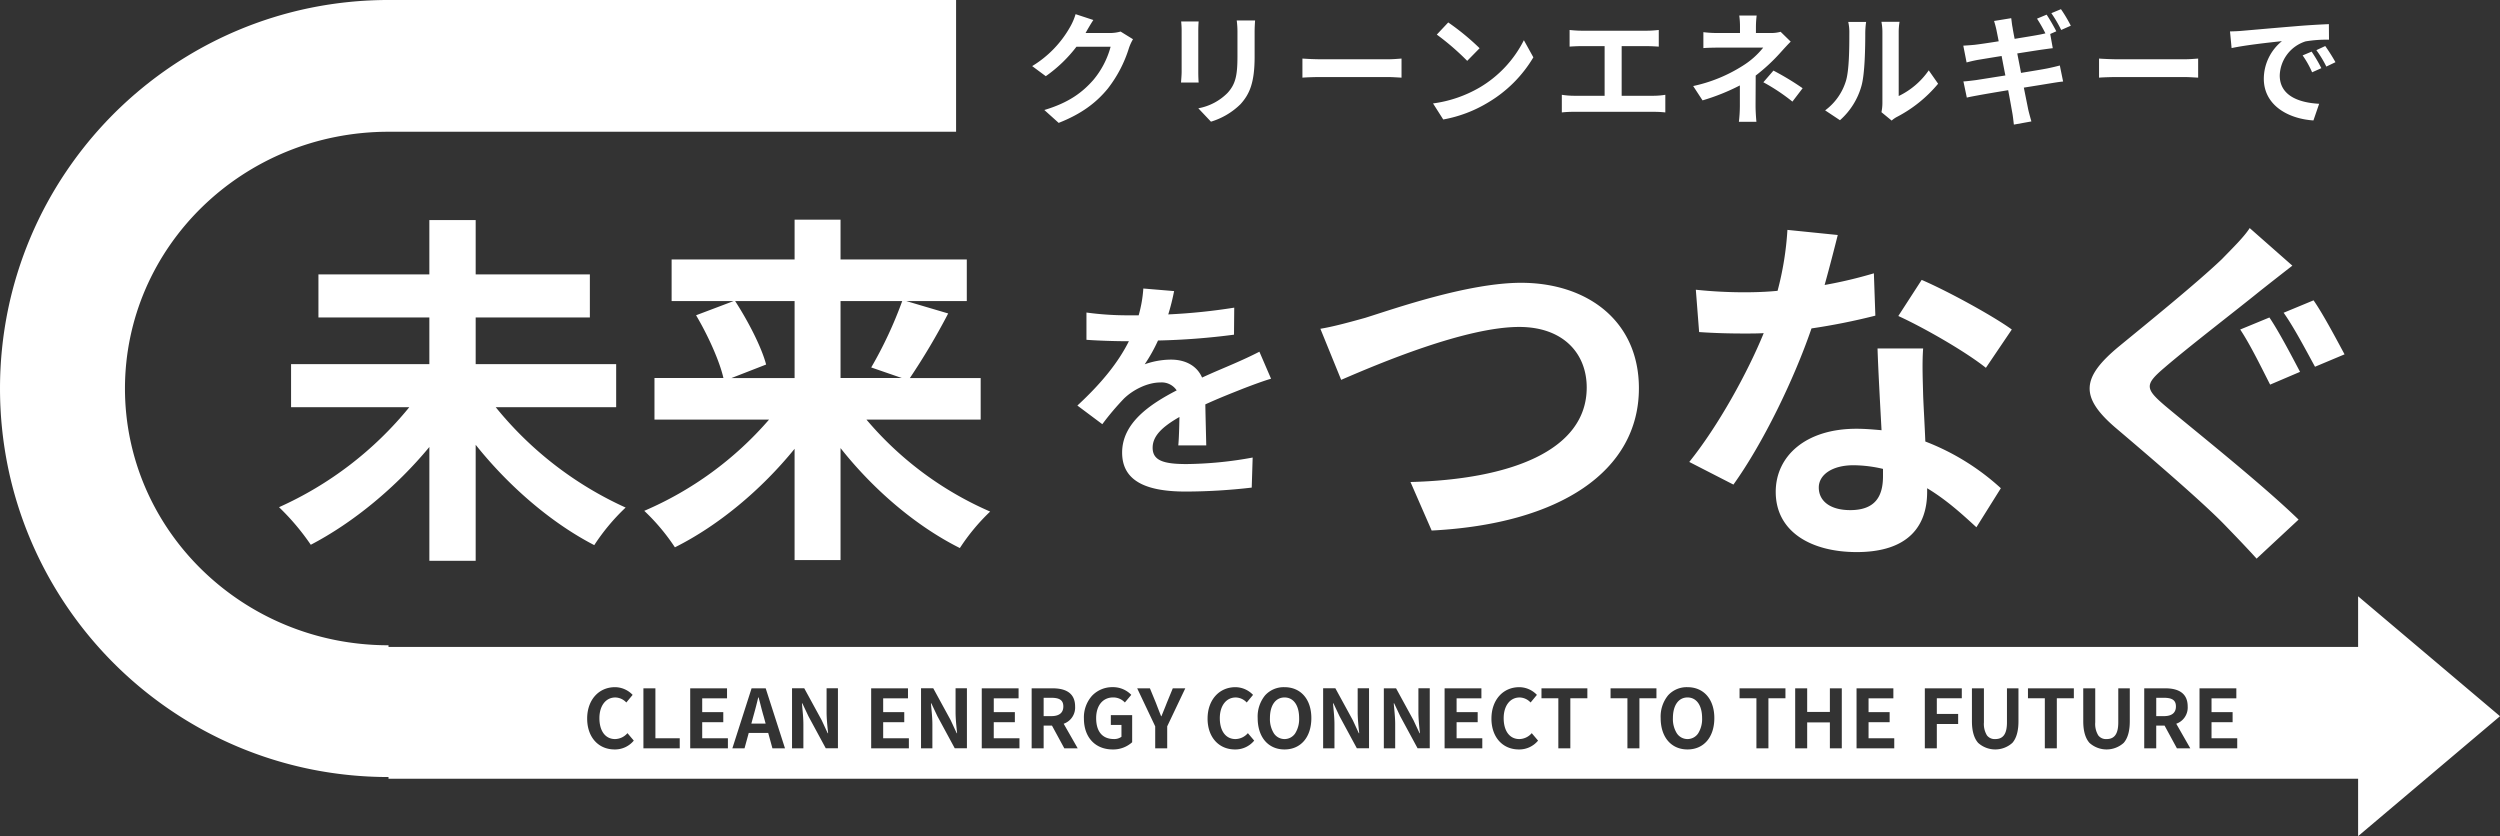
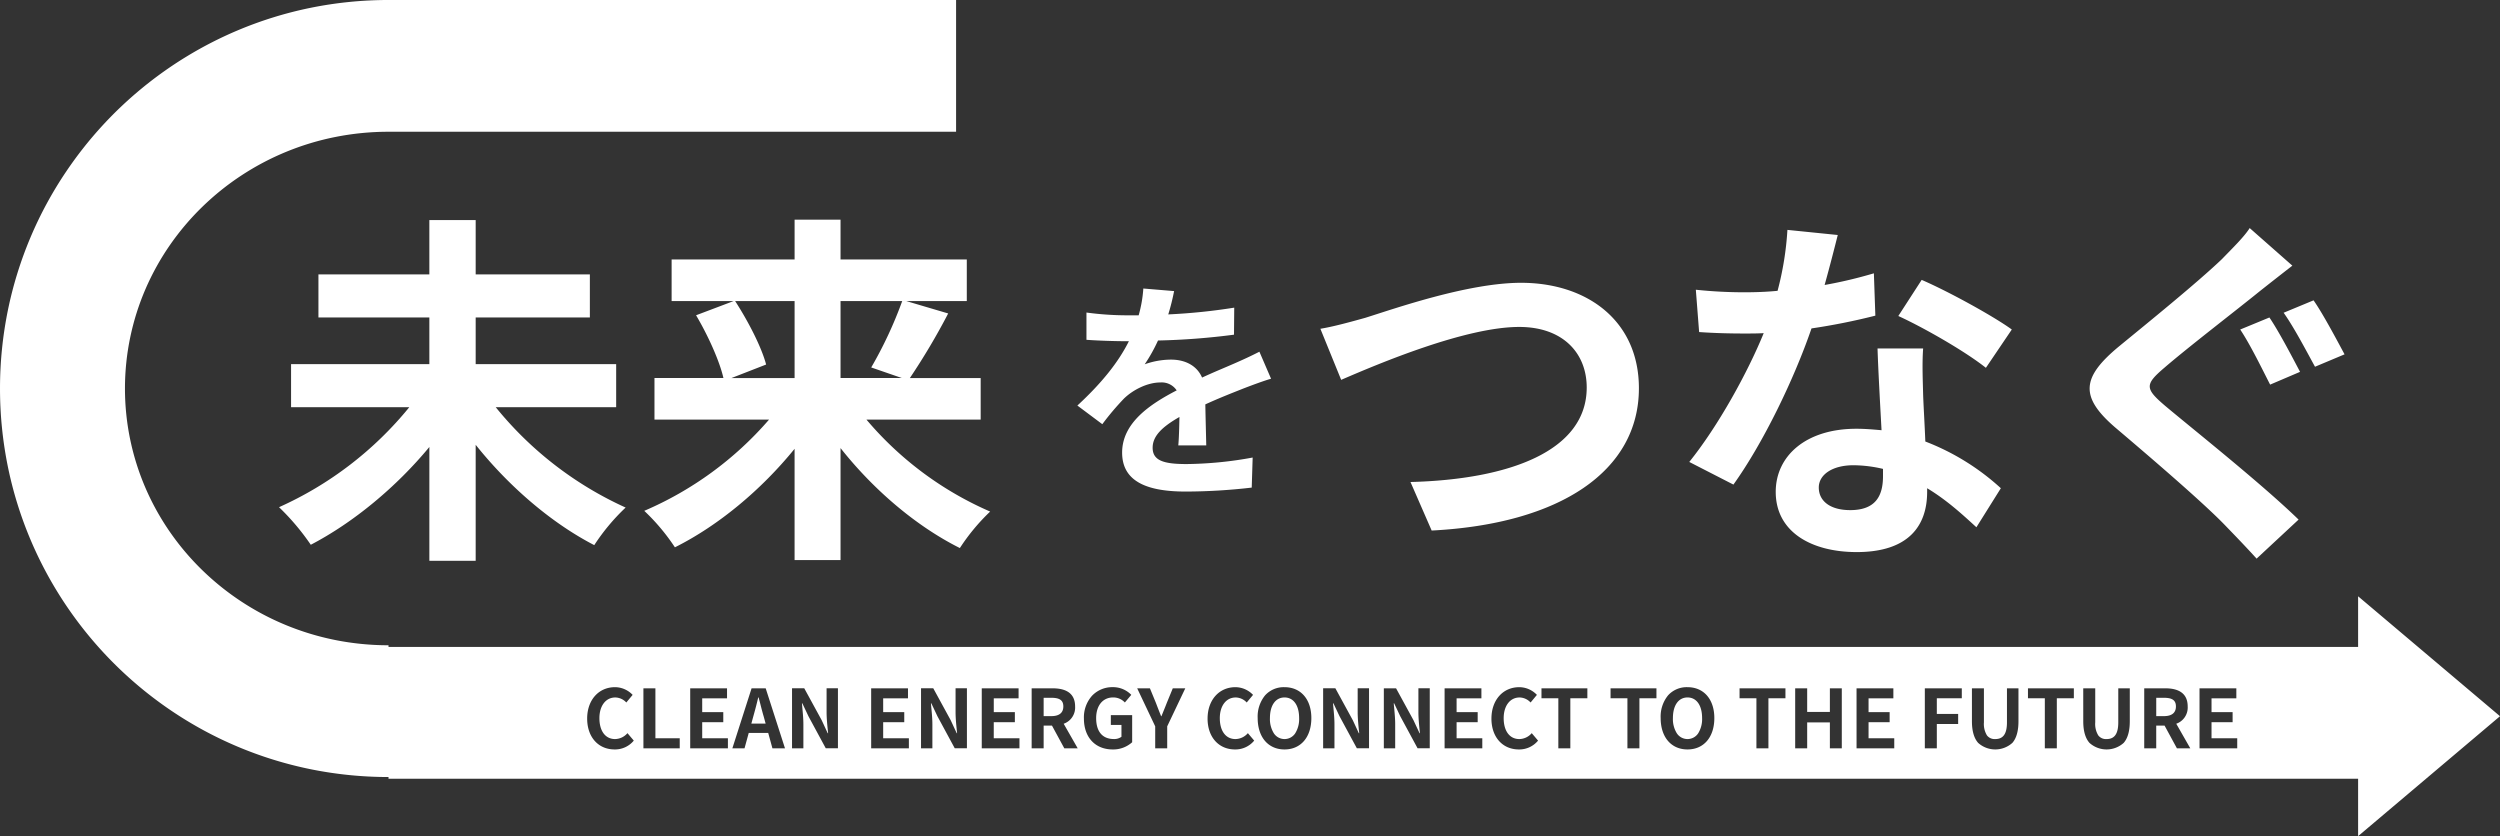
<svg xmlns="http://www.w3.org/2000/svg" width="740" height="247.5" viewBox="0 0 740 247.5">
  <rect x="0" y="0" width="740" height="247.5" fill="#333333" stroke="none" />
  <g transform="translate(-15408 20546.5)">
    <path d="M698,176.5,740,212l-42,35.5Zm0,54H115V230h-.015a115.768,115.768,0,0,1-23.161-2.336,114.364,114.364,0,0,1-41.121-17.3,115.34,115.34,0,0,1-41.665-50.6,114.363,114.363,0,0,1-6.7-21.587,116.124,116.124,0,0,1,0-46.354A114.386,114.386,0,0,1,19.641,50.7a115.329,115.329,0,0,1,50.6-41.665,114.483,114.483,0,0,1,21.587-6.7A115.859,115.859,0,0,1,115,0V39h-.016a80.5,80.5,0,0,0-15.7,1.543A78.667,78.667,0,0,0,71.39,51.979,78.146,78.146,0,0,0,59.846,61.26a77.025,77.025,0,0,0-9.524,11.247,75.367,75.367,0,0,0-7.192,12.91,74.334,74.334,0,0,0,0,59.166,75.367,75.367,0,0,0,7.192,12.91,76.963,76.963,0,0,0,9.524,11.247A78.272,78.272,0,0,0,84.64,185.028a79.1,79.1,0,0,0,14.641,4.428A80.552,80.552,0,0,0,115,191v.5H698v39h0Zm-81.356-16.992c0,2.854.617,5,1.836,6.378a7.561,7.561,0,0,0,10.137,0c1.2-1.371,1.8-3.517,1.8-6.378v-9.768h-3.408v10.08c0,3.372-1.1,4.944-3.456,4.944a2.855,2.855,0,0,1-2.463-1.086,6.458,6.458,0,0,1-.9-3.857v-10.08h-3.552Zm-32.952,0c0,2.854.617,5,1.836,6.378a7.561,7.561,0,0,0,10.137,0c1.2-1.371,1.8-3.517,1.8-6.378v-9.768H594.06v10.08c0,3.372-1.1,4.944-3.456,4.944a2.854,2.854,0,0,1-2.463-1.086,6.459,6.459,0,0,1-.9-3.857v-10.08h-3.552Zm-89.928-7.7a9.918,9.918,0,0,0-2.208,6.741c0,5.642,3.118,9.288,7.943,9.288s7.944-3.646,7.944-9.288c0-5.555-3.118-9.144-7.944-9.144A7.442,7.442,0,0,0,493.764,205.807Zm-52.3,6.885c0,5.469,3.27,9.144,8.136,9.144a7.184,7.184,0,0,0,5.665-2.616l-1.872-2.208a4.942,4.942,0,0,1-3.672,1.751c-2.858,0-4.632-2.372-4.632-6.192,0-3.66,1.89-6.12,4.7-6.12a4.533,4.533,0,0,1,3.263,1.489l1.872-2.256a7.238,7.238,0,0,0-5.207-2.28C444.863,203.4,441.468,207.223,441.468,212.692Zm-66.984-6.885a9.918,9.918,0,0,0-2.208,6.741c0,5.642,3.118,9.288,7.944,9.288s7.944-3.646,7.944-9.288c0-5.555-3.118-9.144-7.944-9.144A7.442,7.442,0,0,0,374.484,205.807Zm-17.04,6.885c0,5.469,3.27,9.144,8.136,9.144a7.184,7.184,0,0,0,5.665-2.616l-1.872-2.208a4.942,4.942,0,0,1-3.672,1.751c-2.858,0-4.632-2.372-4.632-6.192,0-3.66,1.89-6.12,4.7-6.12a4.533,4.533,0,0,1,3.263,1.489l1.872-2.256a7.238,7.238,0,0,0-5.207-2.28C360.839,203.4,357.444,207.223,357.444,212.692Zm-34.113-6.84a9.581,9.581,0,0,0-2.487,6.84c0,5.555,3.344,9.144,8.519,9.144a8.347,8.347,0,0,0,5.76-2.137v-8.015h-6.312v2.9h3.144v3.5a3.591,3.591,0,0,1-2.232.671c-3.389,0-5.256-2.2-5.256-6.192,0-3.718,1.969-6.12,5.017-6.12a4.667,4.667,0,0,1,3.479,1.489l1.9-2.256a7.516,7.516,0,0,0-5.5-2.28A8.283,8.283,0,0,0,323.331,205.852ZM173.8,212.692c0,5.469,3.27,9.144,8.136,9.144a7.18,7.18,0,0,0,5.664-2.616l-1.872-2.208a4.939,4.939,0,0,1-3.672,1.751c-2.857,0-4.631-2.372-4.631-6.192,0-3.66,1.89-6.12,4.7-6.12a4.538,4.538,0,0,1,3.264,1.489l1.872-2.256a7.239,7.239,0,0,0-5.208-2.28C177.191,203.4,173.8,207.223,173.8,212.692ZM651.06,221.5h11.16v-2.975h-7.608v-4.752h6.24V210.8h-6.24v-4.1h7.344v-2.952h-10.9Zm-12.815-6.719h2.471l3.648,6.719h3.96l-4.152-7.272a5.08,5.08,0,0,0,3.384-5.112c0-3.568-2.245-5.376-6.672-5.376h-6.192V221.5h3.551v-6.719h0Zm-37.968-8.088h4.991V221.5h3.552V206.691h5.04v-2.952H600.277ZM569.749,221.5H573.3v-7.2h6.313v-2.975H573.3v-4.632h7.393v-2.952H569.749Zm-20.209,0H560.7v-2.975h-7.608v-4.752h6.24V210.8h-6.24v-4.1h7.344v-2.952h-10.9Zm-14.615-7.68h6.719v7.68h3.528v-17.76h-3.528v6.984h-6.72v-6.984h-3.551V221.5h3.551V213.82h0Zm-20.017-7.128H519.9V221.5h3.552V206.691h5.04v-2.952H514.908Zm-38.183,0h4.991V221.5h3.552V206.691h5.04v-2.952H476.725Zm-20.448,0h4.991V221.5h3.552V206.691h5.04v-2.952H456.277ZM427.6,221.5h11.16v-2.975h-7.608v-4.752h6.24V210.8h-6.24v-4.1h7.344v-2.952H427.6Zm-15.047-13.32h.119l1.8,3.816,5.136,9.5h3.6v-17.76h-3.36v7.08c0,1.858.227,4.03.41,5.774l.046.441h-.12L418.4,213.2l-5.161-9.456h-3.623V221.5h3.36v-7.128c0-1.609-.161-3.3-.316-4.936-.04-.414-.08-.842-.116-1.256h0Zm-17.976,0h.119l1.8,3.816,5.136,9.5h3.6v-17.76h-3.361v7.08c0,1.853.226,4.018.409,5.757l.048.458h-.12l-1.777-3.839-5.16-9.456h-3.624V221.5H395v-7.128c0-1.6-.16-3.284-.314-4.912l-.005-.053c-.04-.427-.078-.829-.113-1.226h0ZM341.941,215v6.5h3.551V215l5.352-11.256h-3.7l-1.776,4.32c-.34.89-.686,1.735-1.053,2.631l0,.013c-.172.419-.349.851-.527,1.292h-.1c-.572-1.417-1.072-2.722-1.535-3.936l-1.777-4.32h-3.767Zm-33.024-.216h2.471l3.648,6.719H319l-4.152-7.272a5.08,5.08,0,0,0,3.384-5.112c0-3.568-2.245-5.376-6.672-5.376h-6.192V221.5h3.551v-6.719h0ZM290.6,221.5h11.16v-2.975h-7.609v-4.752H300.4V210.8h-6.241v-4.1H301.5v-2.952H290.6Zm-15.047-13.32h.119l1.8,3.816,5.136,9.5h3.6v-17.76h-3.361v7.08c0,1.853.227,4.019.409,5.759l.048.456h-.12l-1.777-3.839-5.16-9.456h-3.624V221.5h3.361v-7.128c0-1.6-.159-3.284-.314-4.912l-.005-.053c-.04-.427-.078-.829-.112-1.226h0ZM257.868,221.5h11.16v-2.975H261.42v-4.752h6.24V210.8h-6.24v-4.1h7.344v-2.952h-10.9Zm-20.495-13.32h.119l1.8,3.816,5.136,9.5h3.6v-17.76h-3.36v7.08c0,1.858.227,4.03.41,5.774l.046.441H245l-1.776-3.839-5.161-9.456h-3.623V221.5h3.36v-7.128c0-1.609-.161-3.3-.316-4.936l0-.038c-.04-.423-.078-.823-.113-1.218h0ZM221.63,216.94h5.759l1.247,4.559h3.721l-5.712-17.76h-4.176L216.78,221.5h3.6l1.248-4.559h0ZM204.3,221.5h11.16v-2.975h-7.608v-4.752h6.24V210.8h-6.24v-4.1H215.2v-2.952H204.3Zm-13.847,0H201.2v-2.975H194V203.739h-3.551Zm305.9-4.422a7.952,7.952,0,0,1-1.17-4.53c0-3.761,1.655-6.1,4.32-6.1s4.32,2.335,4.32,6.1a7.959,7.959,0,0,1-1.17,4.53,3.786,3.786,0,0,1-6.3,0Zm-119.28,0a7.952,7.952,0,0,1-1.17-4.53c0-3.761,1.655-6.1,4.32-6.1s4.32,2.335,4.32,6.1a7.959,7.959,0,0,1-1.17,4.53,3.786,3.786,0,0,1-6.3,0Zm-150.452-2.9H222.4l.528-1.944c.547-1.918,1.07-3.927,1.512-5.808h.1c.207.751.41,1.535.606,2.292l0,.013c.3,1.171.616,2.381.951,3.5l.527,1.942v0Zm411.626-2.208v-5.424h2.3c2.472,0,3.528.768,3.528,2.568,0,1.868-1.22,2.857-3.528,2.857Zm-329.328,0v-5.424h2.3c2.472,0,3.528.768,3.528,2.568,0,1.868-1.22,2.857-3.528,2.857ZM115,39V0H283V39Z" transform="translate(15408 -20546.5)" fill="#fff" />
-     <path d="M20.628-28.08l-5.256-1.728a17.32,17.32,0,0,1-1.62,3.78A31.7,31.7,0,0,1,2.52-14.436l4.032,2.988a41.034,41.034,0,0,0,9.072-8.712H25.74a25.591,25.591,0,0,1-5.112,9.828C17.5-6.768,13.5-3.636,6.12-1.44l4.248,3.816C17.136-.288,21.492-3.6,24.912-7.776A37.562,37.562,0,0,0,31.176-19.8a14.414,14.414,0,0,1,1.188-2.592L28.692-24.66a11.544,11.544,0,0,1-3.132.432H18.324c.036-.072.072-.108.108-.18C18.864-25.2,19.8-26.82,20.628-28.08Zm47.88.144H63.072a25.4,25.4,0,0,1,.216,3.6v6.84c0,5.616-.468,8.316-2.952,11.016A16.287,16.287,0,0,1,51.7-1.944l3.744,3.96a21.2,21.2,0,0,0,8.748-5.184c2.664-2.952,4.176-6.3,4.176-14.04v-7.128C68.364-25.776,68.436-26.928,68.508-27.936Zm-16.7.288H46.62a25.562,25.562,0,0,1,.144,2.772v12.132c0,1.08-.144,2.484-.18,3.168H51.8c-.072-.828-.108-2.232-.108-3.132V-24.876C51.7-26.028,51.732-26.82,51.8-27.648Zm30.708,10.98v5.652c1.332-.108,3.744-.18,5.8-.18H107.64c1.512,0,3.348.144,4.212.18v-5.652c-.936.072-2.52.216-4.212.216H88.308C86.436-16.452,83.808-16.56,82.512-16.668ZM125.676-27.36l-3.384,3.6a74.852,74.852,0,0,1,9,7.776l3.672-3.744A72.708,72.708,0,0,0,125.676-27.36Zm-4.5,23.976L124.2,1.368a38.987,38.987,0,0,0,13.356-5.076,38.281,38.281,0,0,0,13.32-13.32L148.068-22.1a33.9,33.9,0,0,1-13.1,14A37.1,37.1,0,0,1,121.176-3.384ZM161.6-25.128V-20.2c.9-.072,2.448-.144,3.42-.144h6.948V-5.652h-9.144A23.314,23.314,0,0,1,159.3-5.94V-.72a30.083,30.083,0,0,1,3.528-.18h23.724a28.883,28.883,0,0,1,3.384.18V-5.94a22,22,0,0,1-3.384.288h-9.54V-20.34h7.6c1.044,0,2.3.072,3.384.144v-4.932c-1.044.108-2.3.216-3.384.216H165.024C164.016-24.912,162.54-25.02,161.6-25.128Zm55.368-4.284h-5.148a23.254,23.254,0,0,1,.216,3.312v1.872h-6.228a33.867,33.867,0,0,1-4.608-.252v4.716c1.116-.108,3.384-.144,4.68-.144h13.032a23.8,23.8,0,0,1-6.048,5.364A44.71,44.71,0,0,1,198.18-8.532l2.772,4.248A63.209,63.209,0,0,0,212-8.712v6.156a41.471,41.471,0,0,1-.288,4.608H216.9c-.108-1.116-.252-3.168-.252-4.608,0-2.268.036-6.192.036-9.072a54.327,54.327,0,0,0,7.56-7.056c.792-.864,1.872-2.088,2.808-2.988l-2.988-2.916a10.791,10.791,0,0,1-2.988.36h-4.32V-26.1A29.5,29.5,0,0,1,216.972-29.412ZM227.556-3.924l3.024-3.96a81.153,81.153,0,0,0-8.64-5.22l-2.988,3.456A56.621,56.621,0,0,1,227.556-3.924ZM253.908-.792l3.024,2.484A7.692,7.692,0,0,1,258.48.612a39.638,39.638,0,0,0,12.2-9.828l-2.772-3.96a22.8,22.8,0,0,1-8.892,7.6V-24.408a18.284,18.284,0,0,1,.252-3.132h-5.364a15.96,15.96,0,0,1,.288,3.1V-3.456A13.7,13.7,0,0,1,253.908-.792Zm-16.668-.54,4.392,2.916A21.108,21.108,0,0,0,248.04-8.748c.972-3.636,1.08-11.232,1.08-15.48a23.71,23.71,0,0,1,.252-3.276H244.08a13.662,13.662,0,0,1,.324,3.312c0,4.356-.036,11.16-1.044,14.256A16.983,16.983,0,0,1,237.24-1.332ZM302.8-29.664l-2.844,1.188a41.758,41.758,0,0,1,2.484,4.356c-.648.144-1.4.324-2.052.432-1.3.252-4.032.684-7.056,1.188-.324-1.62-.54-2.844-.612-3.348-.18-.828-.288-2.052-.4-2.772l-5.076.828c.252.828.5,1.692.72,2.736.108.576.36,1.764.648,3.276-3.1.5-5.868.9-7.128,1.044-1.116.108-2.2.18-3.348.252l.972,4.968c1.224-.324,2.16-.54,3.312-.756,1.116-.18,3.888-.648,7.056-1.152.36,1.836.72,3.816,1.116,5.76-3.672.576-7.02,1.116-8.676,1.368-1.152.144-2.772.36-3.744.4l1.008,4.788c.828-.216,2.052-.432,3.6-.72s4.932-.864,8.64-1.476C292-4.284,292.428-1.8,292.608-.792c.216,1.08.324,2.3.5,3.672l5.184-.936c-.324-1.152-.684-2.448-.936-3.528-.216-1.116-.72-3.564-1.3-6.48,3.168-.5,6.084-.972,7.812-1.26,1.368-.216,2.844-.468,3.816-.54l-.972-4.752c-.936.252-2.268.576-3.672.864-1.62.324-4.572.792-7.812,1.332-.36-1.944-.756-3.924-1.116-5.76,2.988-.468,5.724-.9,7.2-1.116,1.08-.144,2.52-.36,3.312-.432l-.756-4.212,1.8-.792C304.992-26.064,303.7-28.332,302.8-29.664Zm4.248-1.62L304.2-30.1a38.166,38.166,0,0,1,2.916,4.968l2.844-1.26A42.6,42.6,0,0,0,307.044-31.284Zm11.268,14.616v5.652c1.332-.108,3.744-.18,5.8-.18H343.44c1.512,0,3.348.144,4.212.18v-5.652c-.936.072-2.52.216-4.212.216H324.108C322.236-16.452,319.608-16.56,318.312-16.668ZM357.084-24.7l.468,4.932c4.176-.9,11.52-1.692,14.9-2.052a14.4,14.4,0,0,0-5.364,11.124c0,7.812,7.128,11.844,14.688,12.348l1.692-4.932c-6.12-.324-11.664-2.448-11.664-8.388a10.94,10.94,0,0,1,7.632-10.08,37.4,37.4,0,0,1,6.948-.5l-.036-4.608c-2.556.108-6.48.324-10.188.648-6.588.54-12.528,1.08-15.552,1.332C359.928-24.8,358.524-24.732,357.084-24.7ZM381.24-18.72,378.576-17.6a27.777,27.777,0,0,1,2.808,5l2.736-1.224A44.678,44.678,0,0,0,381.24-18.72Zm4.032-1.656-2.628,1.224a31.668,31.668,0,0,1,2.952,4.86l2.7-1.3A53.853,53.853,0,0,0,385.272-20.376Z" transform="translate(15711 -20512.5)" fill="#fff" />
    <path d="M33.534-55.338,24.426-56.1a38.361,38.361,0,0,1-1.38,7.935H19.734A89.78,89.78,0,0,1,7.59-48.99v8.073c3.795.276,8.832.414,11.661.414h.9c-3.105,6.21-8,12.351-15.249,19.044l7.383,5.52a79.445,79.445,0,0,1,6.417-7.59c2.622-2.553,6.9-4.761,10.764-4.761a5.309,5.309,0,0,1,4.83,2.346c-7.866,4.071-16.146,9.591-16.146,18.423,0,8.9,8,11.523,18.837,11.523A172.606,172.606,0,0,0,56.511,2.829l.276-8.9a112.876,112.876,0,0,1-19.6,1.932c-6.762,0-10.005-1.035-10.005-4.83,0-3.45,2.76-6.141,7.935-9.108-.069,3.036-.138,6.348-.345,8.418h8.28c-.069-3.174-.207-8.28-.276-12.144,4.209-1.932,8.142-3.45,11.247-4.692,2.346-.9,6-2.277,8.211-2.9l-3.45-8c-2.553,1.311-4.968,2.415-7.659,3.588C48.3-32.568,45.4-31.4,41.814-29.739c-1.518-3.519-4.968-5.313-9.177-5.313a23.38,23.38,0,0,0-7.8,1.38,48.176,48.176,0,0,0,3.933-7.038,205.544,205.544,0,0,0,22.494-1.725l.069-8a174.687,174.687,0,0,1-19.527,2A66.012,66.012,0,0,0,33.534-55.338Z" transform="translate(15722 -20405)" fill="#fff" />
    <path d="M102.384-35.964V-48.708H60.8V-62.532h33.8V-75.276H60.8V-91.368H47.088v16.092H14.256v12.744H47.088v13.824H6.156v12.744H41.148A105.226,105.226,0,0,1,2.592-6.372a70.265,70.265,0,0,1,9.4,11.124c12.636-6.588,25.272-17.064,35.1-28.944V9.5H60.8V-24.84C70.632-12.528,83.16-1.728,95.9,4.86a61.207,61.207,0,0,1,9.288-11.124,105.391,105.391,0,0,1-38.448-29.7ZM155.2-67.392V-44.6H136.512l10.26-4c-1.4-5.292-5.4-12.96-9.18-18.792Zm31.86,0a121.634,121.634,0,0,1-9.18,19.656l9.072,3.132H168.8V-67.392Zm23.22,35.1V-44.6H189.324a199.222,199.222,0,0,0,11.34-19.116l-12.42-3.672h17.928V-79.7H168.8V-91.476H155.2V-79.7H118.8v12.312h18.36L126.036-63.18c3.456,5.832,6.912,13.392,8.1,18.576H113.724v12.312h33.912a101.952,101.952,0,0,1-36.936,27,60.947,60.947,0,0,1,9.072,10.8c12.96-6.48,25.6-17.064,35.424-29.16V9.288H168.8V-23.868C178.524-11.556,191.16-.756,204.12,5.724a60.284,60.284,0,0,1,8.964-10.8,100.137,100.137,0,0,1-36.612-27.216Z" transform="translate(15488 -20390)" fill="#fff" />
    <path d="M5.832-59.184l6.156,15.12c11.232-4.86,36.828-15.66,52.7-15.66,12.96,0,19.98,7.776,19.98,17.928,0,18.792-22.9,27.216-52.164,27.972L38.772.54c38.016-1.944,61.344-17.6,61.344-42.12,0-19.98-15.336-31.212-34.884-31.212-15.768,0-37.8,7.776-46.116,10.368C15.228-61.344,9.828-59.832,5.832-59.184ZM158.976-86.94l-14.9-1.512a90.821,90.821,0,0,1-2.916,18.036c-3.348.324-6.588.432-9.828.432a136.438,136.438,0,0,1-14.364-.756l.972,12.528c4.644.324,9.072.432,13.5.432,1.836,0,3.672,0,5.616-.108-4.752,11.664-13.5,27.54-22.032,38.124l13.068,6.7c8.748-12.2,17.928-31.1,23.112-46.224a187.362,187.362,0,0,0,18.9-3.78L169.668-75.6a132.4,132.4,0,0,1-14.58,3.456C156.708-77.976,158.112-83.484,158.976-86.94ZM153.36-12.2c0-3.78,4-6.588,10.26-6.588a38.8,38.8,0,0,1,8.748,1.08v2.16c0,5.94-2.268,10.044-9.72,10.044C156.708-5.508,153.36-8.208,153.36-12.2Zm30.888-41.148h-13.5c.216,6.588.756,16.2,1.188,24.192-2.484-.216-4.86-.432-7.452-.432-15.012,0-23.868,8.1-23.868,18.684,0,11.88,10.584,17.82,23.976,17.82,15.336,0,20.844-7.776,20.844-17.82v-1.08c5.94,3.564,10.8,8.1,14.58,11.556l7.236-11.556A70.626,70.626,0,0,0,184.9-25.812c-.216-5.4-.54-10.584-.648-13.716C184.14-44.28,183.924-48.816,184.248-53.352Zm18.576,5.724,7.668-11.34c-5.508-4-18.9-11.34-26.676-14.688L176.9-62.964C184.248-59.616,196.56-52.6,202.824-47.628Zm83.916-14.9-8.64,3.564c2.916,4.32,6.588,11.88,8.856,16.308l8.856-3.78C293.76-50.328,289.548-58.428,286.74-62.532Zm13.068-5.076-8.856,3.672c3.024,4.212,6.8,11.448,9.288,15.984l8.748-3.672C306.828-55.62,302.616-63.612,299.808-67.608Zm-6.264-10.26L280.908-88.992c-1.62,2.592-5.184,6.048-8.208,9.18-7.344,7.02-22.14,19.008-30.564,25.92-10.908,9.072-11.664,14.8-.972,23.976,9.936,8.424,25.7,21.924,32.292,28.728,3.132,3.24,6.48,6.7,9.5,10.044L295.38-2.7c-11.016-10.692-31.428-26.892-39.528-33.7-5.94-5.076-6.048-6.264-.216-11.232,7.128-6.156,21.492-17.172,28.4-22.788C286.632-72.468,290.2-75.276,293.544-77.868Z" transform="translate(15793 -20390)" fill="#fff" />
  </g>
</svg>